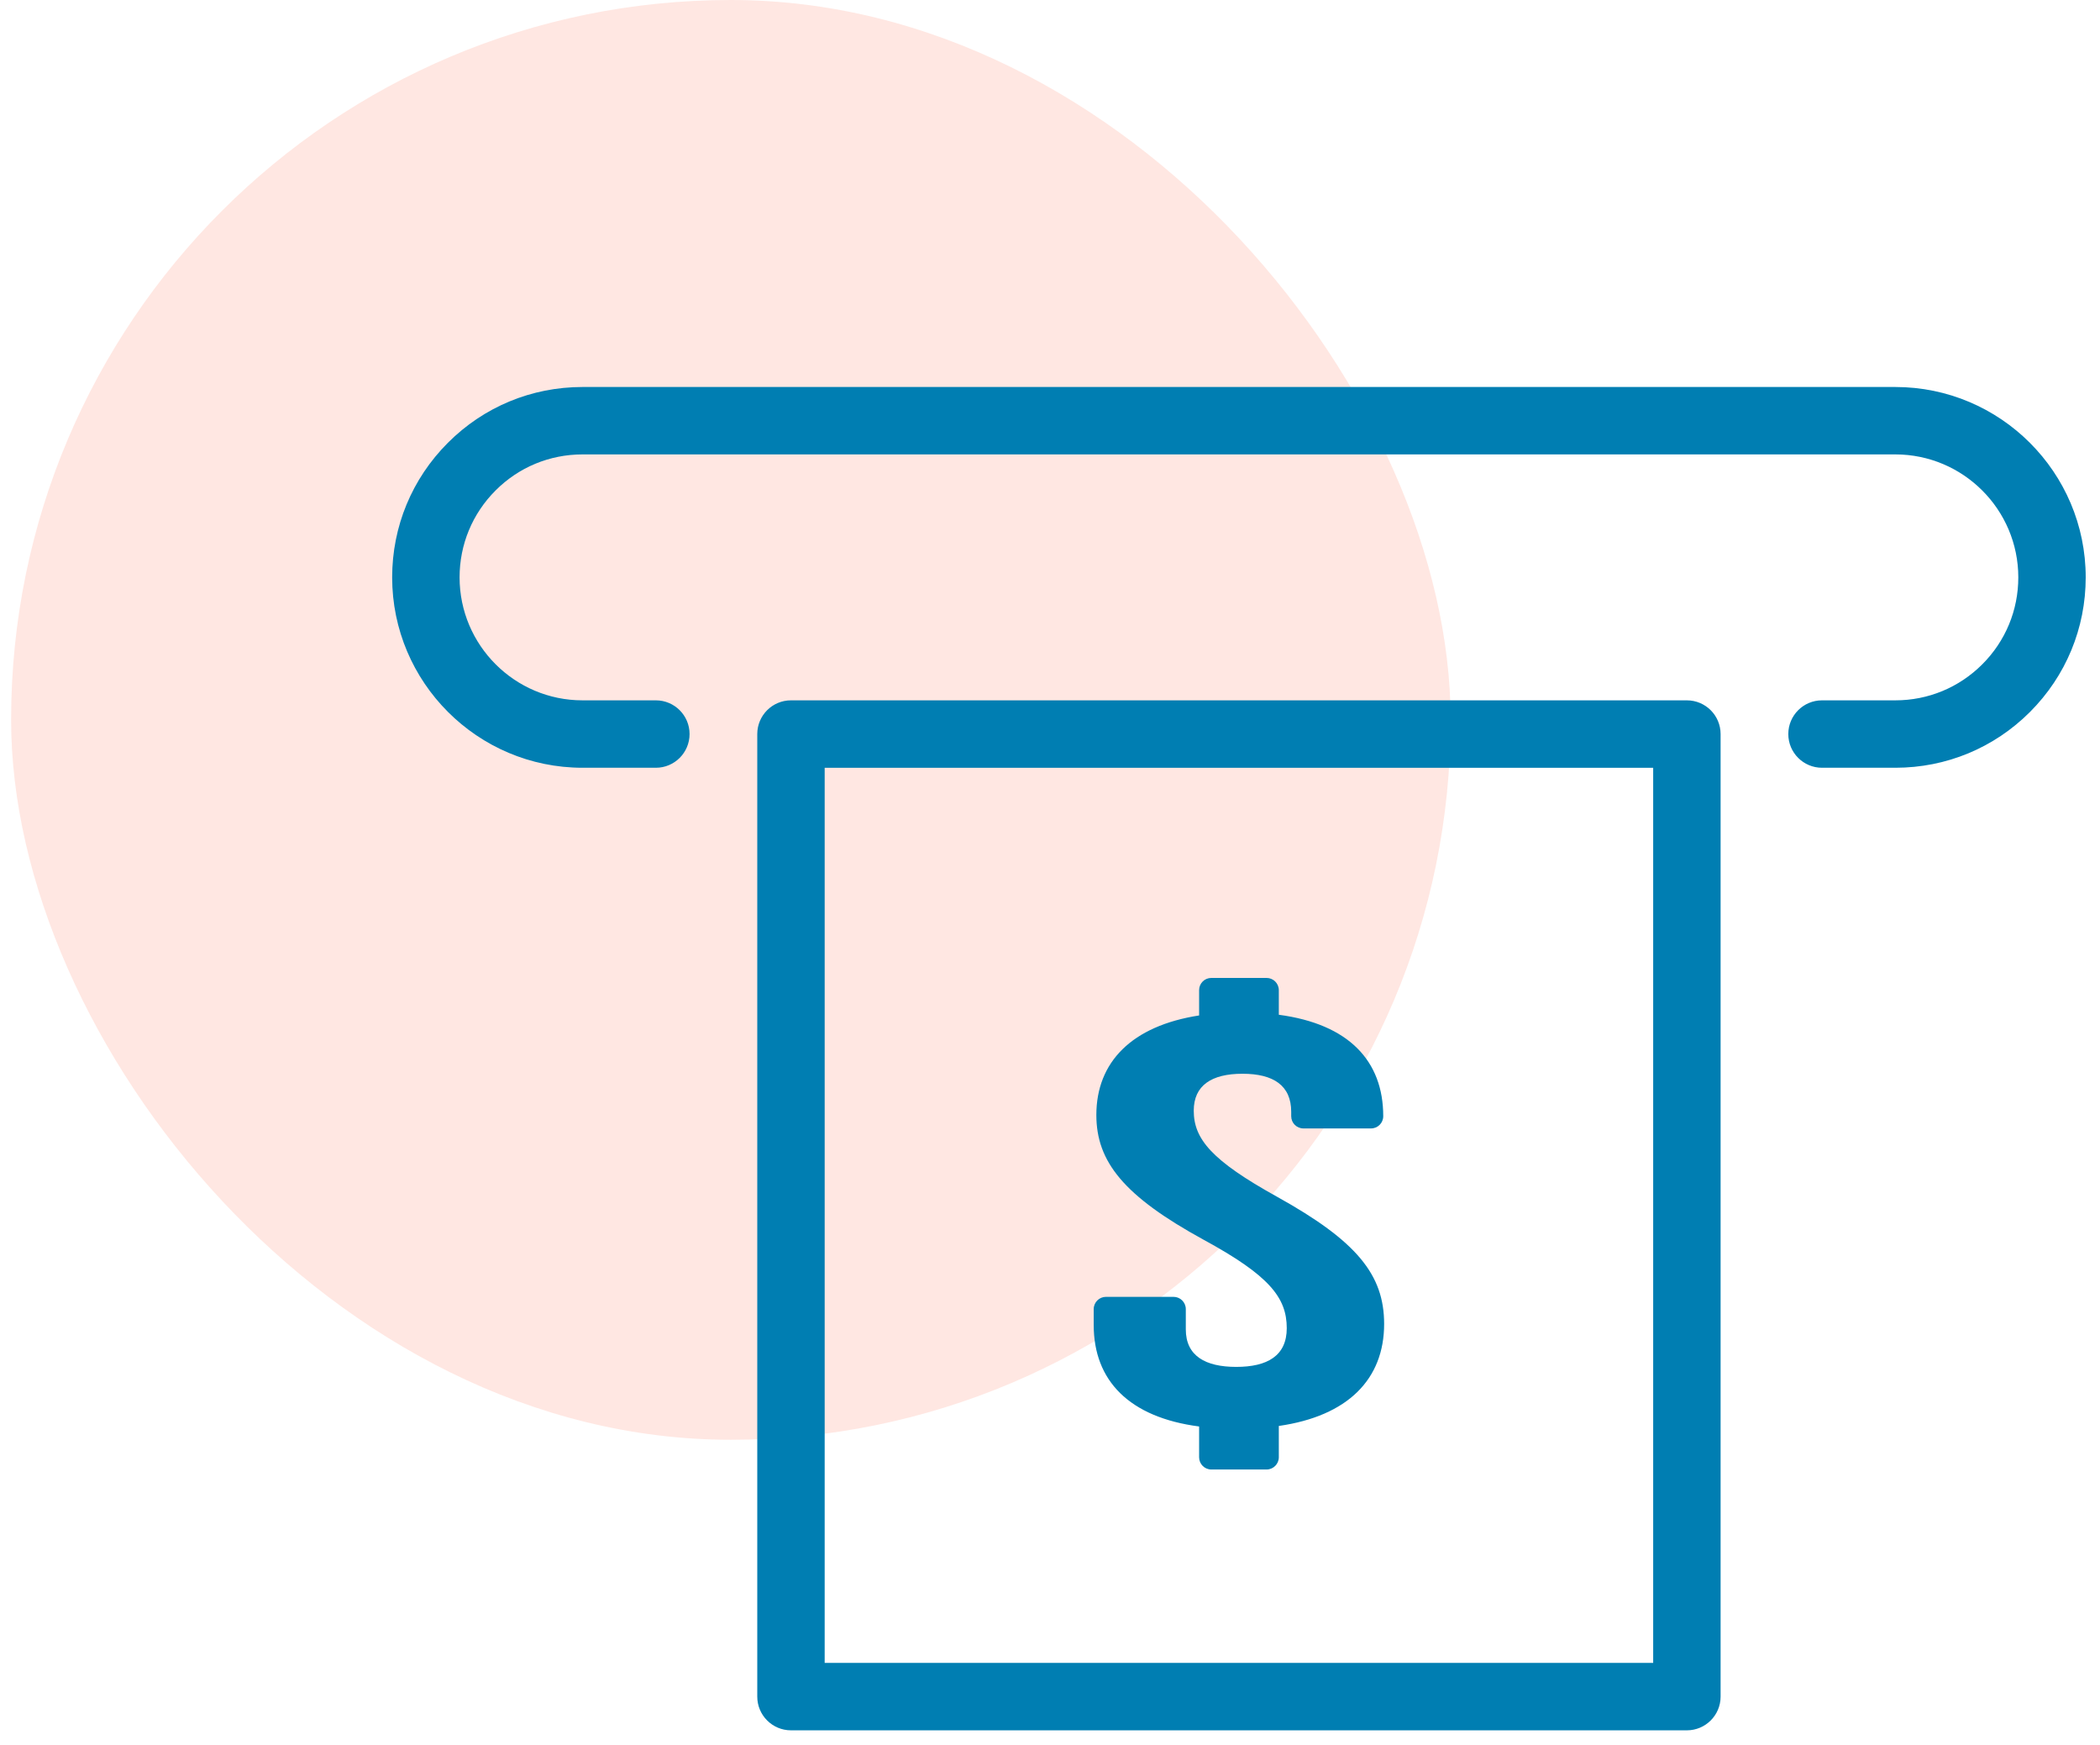
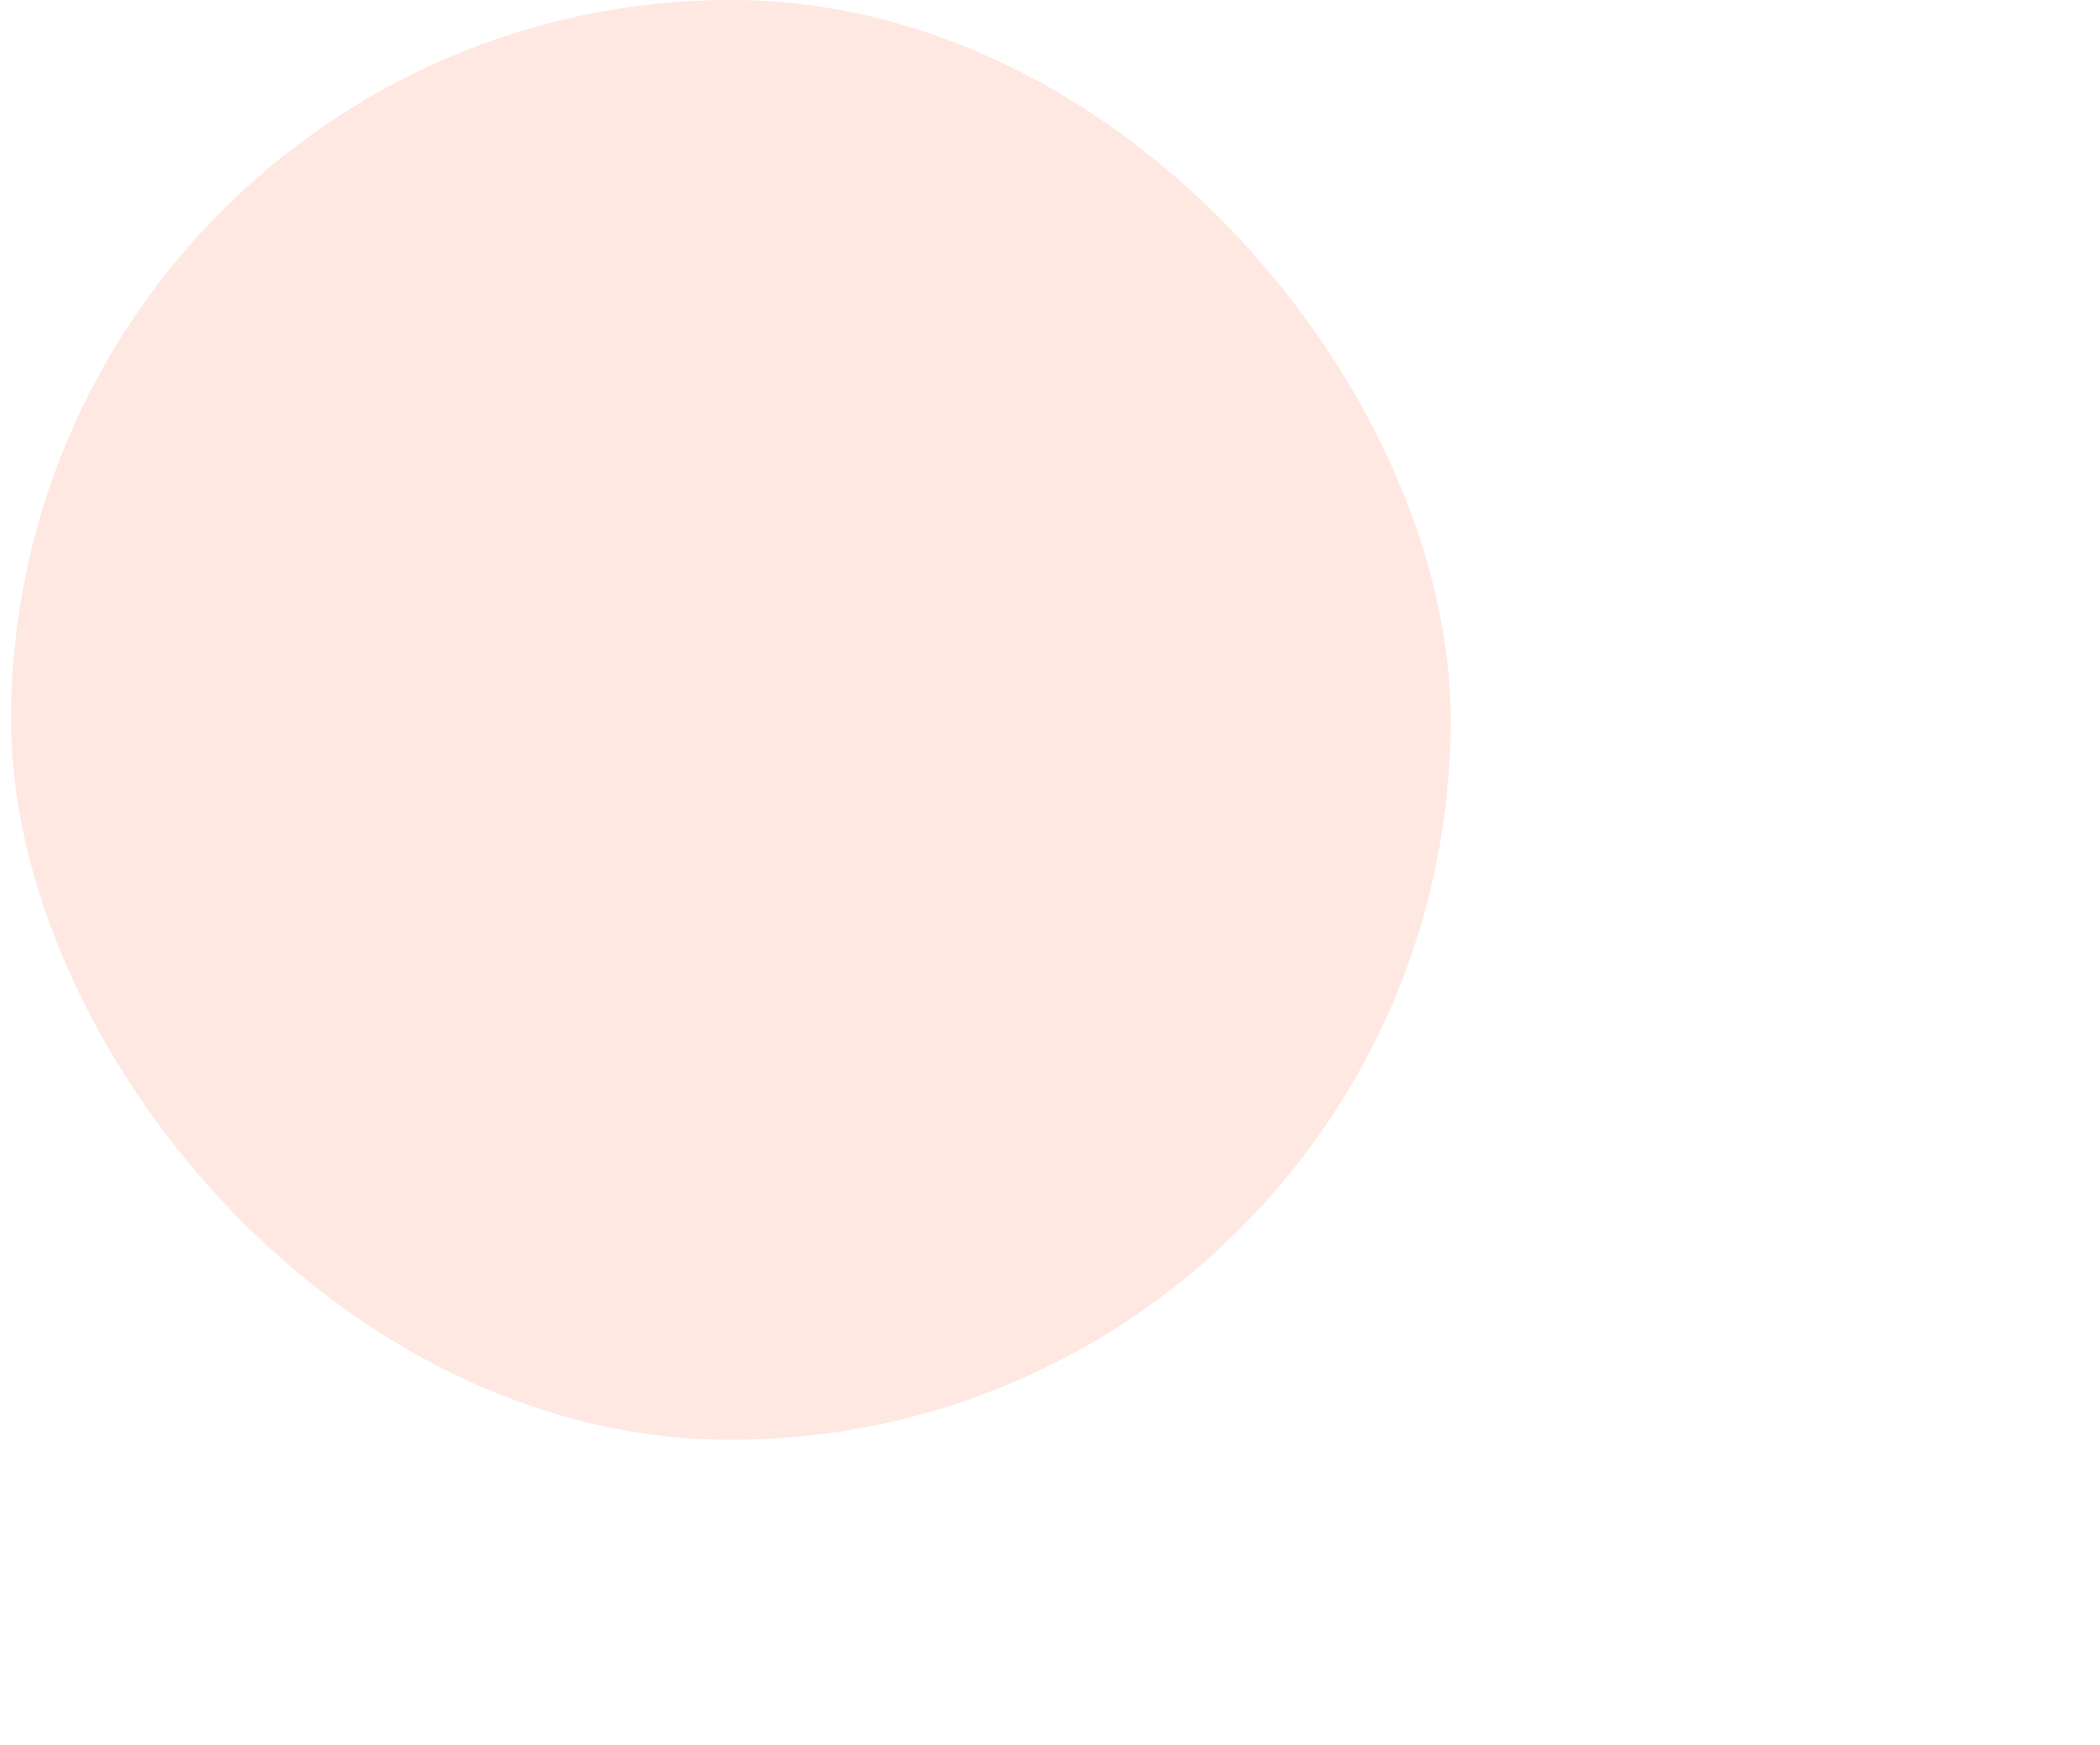
<svg xmlns="http://www.w3.org/2000/svg" width="124" height="103" viewBox="0 0 124 103" fill="none">
  <rect x="0.656" y="0" width="85" height="85" rx="42.5" fill="#FF5F40" fill-opacity="0.15" />
-   <path d="M111.915 22.847H34.396C31.392 22.847 28.569 24.016 26.449 26.139C24.326 28.262 23.156 31.085 23.156 34.086C23.156 40.284 28.198 45.326 34.396 45.326H38.727C39.826 45.326 40.717 44.435 40.717 43.336C40.717 42.237 39.826 41.346 38.727 41.346H34.396C30.393 41.346 27.137 38.089 27.137 34.086C27.137 32.148 27.892 30.325 29.264 28.953C30.634 27.582 32.456 26.827 34.396 26.827H111.915C115.919 26.827 119.176 30.084 119.176 34.086C119.176 36.025 118.421 37.848 117.049 39.219C115.678 40.59 113.855 41.346 111.915 41.346H107.585C106.486 41.346 105.595 42.237 105.595 43.336C105.595 44.435 106.486 45.326 107.585 45.326H111.915C114.918 45.326 117.741 44.157 119.864 42.034C121.987 39.91 123.156 37.088 123.156 34.086C123.156 27.889 118.114 22.847 111.915 22.847ZM99.606 41.346H46.705C45.606 41.346 44.715 42.237 44.715 43.337V100.163C44.715 101.262 45.606 102.153 46.705 102.153H99.606C100.705 102.153 101.597 101.262 101.597 100.163V43.337C101.597 42.237 100.705 41.346 99.606 41.346ZM97.616 98.173H48.695V45.327H97.616V98.173ZM70.805 84.215V86.032C70.805 86.43 71.126 86.755 71.528 86.755H74.787C75.185 86.755 75.511 86.43 75.511 86.032V84.184C79.587 83.599 81.73 81.424 81.73 78.161C81.73 75.254 80.11 73.263 75.404 70.651C71.537 68.508 70.488 67.24 70.488 65.57C70.488 64.083 71.537 63.391 73.363 63.391C75.194 63.391 76.243 64.083 76.243 65.641V65.896C76.243 66.297 76.564 66.619 76.966 66.619H80.954C81.355 66.619 81.677 66.297 81.677 65.896C81.677 62.632 79.641 60.458 75.511 59.908V58.457C75.511 58.055 75.185 57.734 74.787 57.734H71.528C71.126 57.734 70.805 58.055 70.805 58.457V59.949C66.827 60.565 64.737 62.703 64.737 65.824C64.737 68.584 66.358 70.611 71.064 73.187C74.935 75.294 75.98 76.598 75.98 78.411C75.98 80.045 74.828 80.697 72.997 80.697C71.171 80.697 70.019 80.045 70.019 78.482V77.286C70.019 76.884 69.693 76.562 69.296 76.562H65.304C64.907 76.562 64.581 76.884 64.581 77.286V78.228C64.581 81.496 66.67 83.675 70.805 84.215Z" fill="#007EB2" />
</svg>